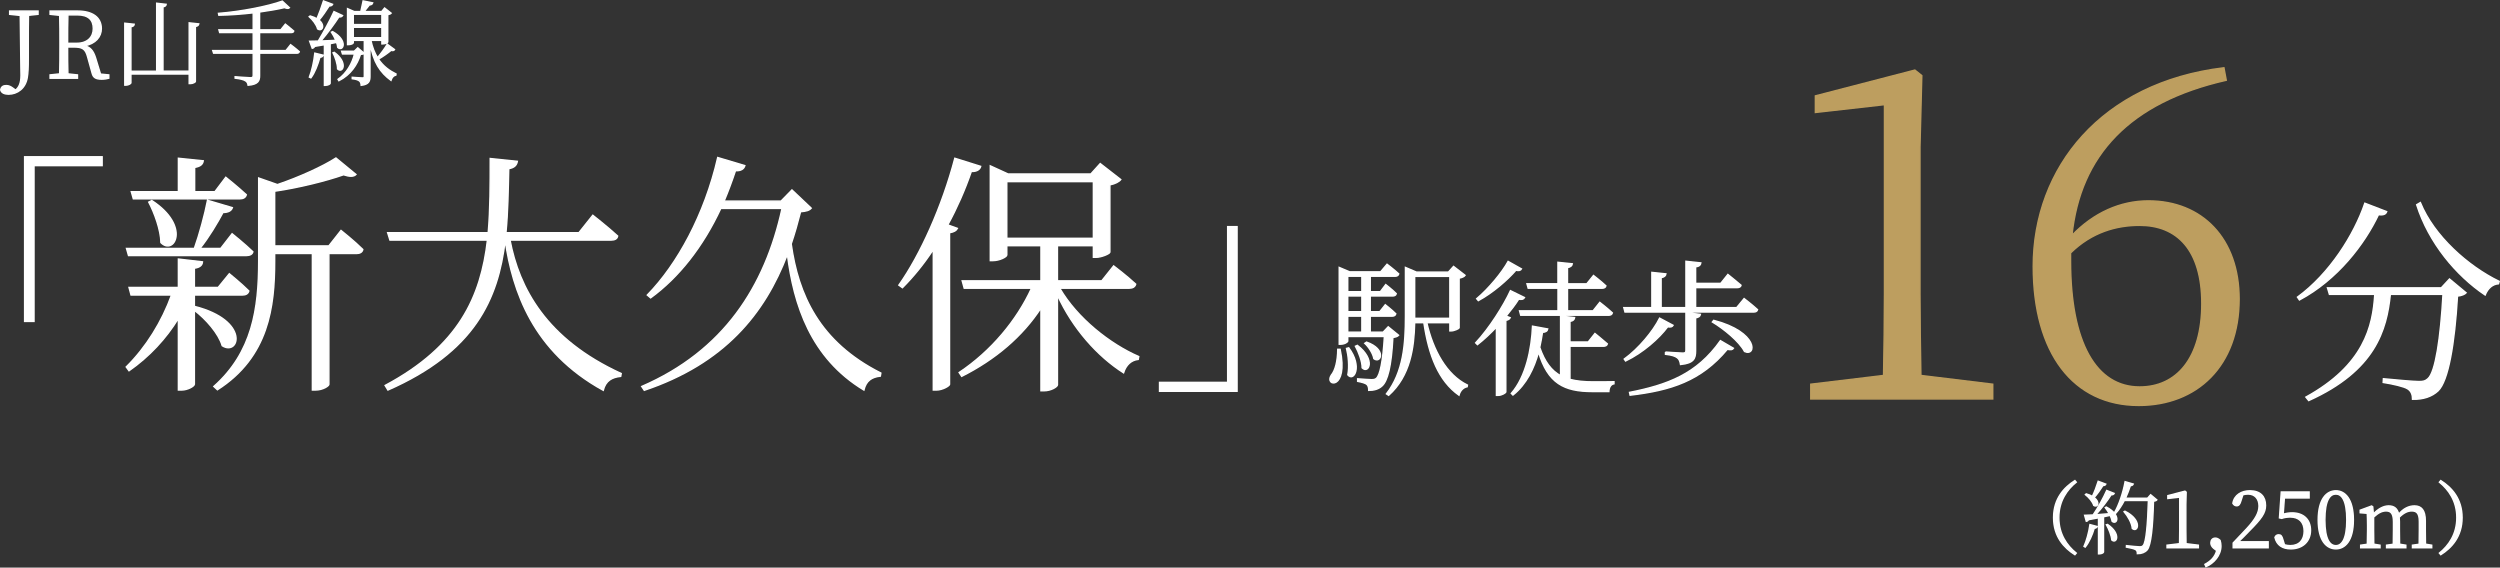
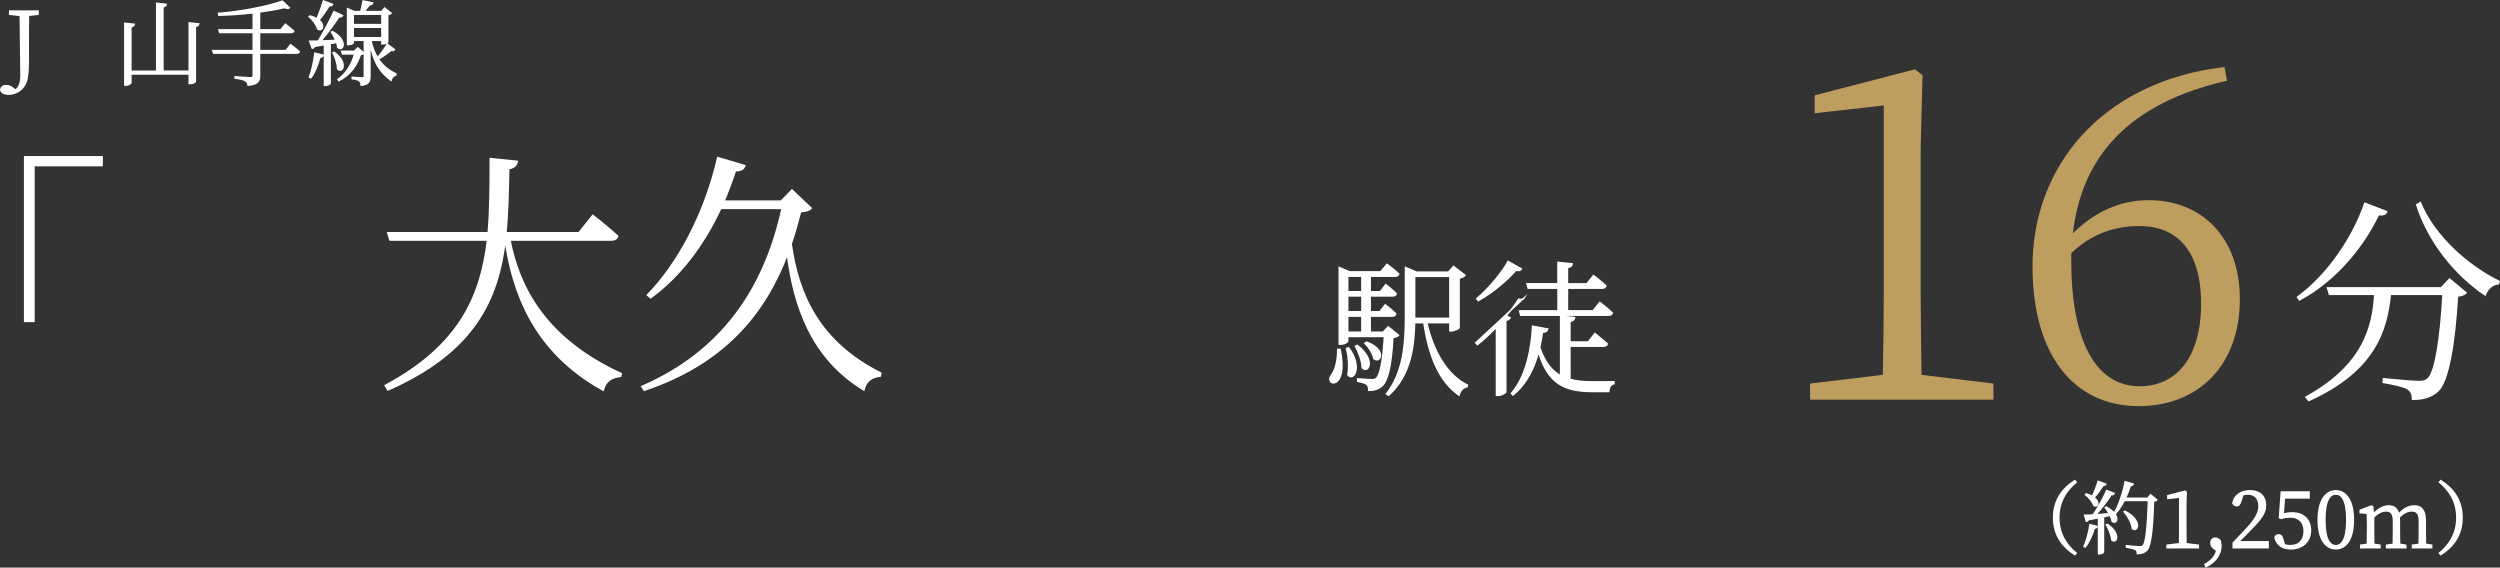
<svg xmlns="http://www.w3.org/2000/svg" version="1.1" id="レイヤー_1" x="0px" y="0px" width="315.553px" height="71.642px" viewBox="0 0 315.553 71.642" enable-background="new 0 0 315.553 71.642" xml:space="preserve">
  <rect x="0" y="0" width="315.553" height="71.642" fill="#333333" stroke="none" />
  <g>
    <g>
      <path fill="#BD9E5F" stroke="#BD9E5F" stroke-width="0.182" stroke-miterlimit="10" d="M251.524,48.496v1.86    h-22.964v-1.86l9.186-1.104c0.059-3.488,0.116-6.918,0.116-10.348V13.207    l-8.721,0.988V12.103l12.558-3.256l0.872,0.698l-0.232,9.011v18.487    c0,3.43,0.059,6.86,0.116,10.348L251.524,48.496z" />
      <path fill="#BD9E5F" stroke="#BD9E5F" stroke-width="0.182" stroke-miterlimit="10" d="M280.998,10.126    c-12.268,2.791-18.43,9.534-19.476,19.592c2.732-2.849,6.104-4.36,9.65-4.36    c6.802,0,11.452,4.767,11.452,12.383c0,8.488-5.348,13.43-12.673,13.43    c-8.256,0-13.313-6.569-13.313-17.557c0-12.441,8.604-23.196,24.068-25.057    L280.998,10.126z M261.347,32.915c0,10.406,3.256,15.929,8.721,15.929    c4.65,0,7.848-3.604,7.848-10.522c0-6.802-3.139-9.883-7.848-9.883    c-2.965,0-6.047,0.872-8.721,3.488V32.915z" />
    </g>
    <g>
      <path fill="#FFFFFF" stroke="#FFFFFF" stroke-width="0.182" stroke-miterlimit="10" d="M4.801,1.804    L3.592,1.932C3.569,3.037,3.569,4.165,3.569,5.327v2.012    c0,1.291-0.035,1.872-0.128,2.441c-0.221,1.384-1.268,2.105-2.36,2.105    c-0.453,0-0.884-0.128-0.988-0.535c0.058-0.407,0.337-0.546,0.686-0.546    c0.303,0,0.547,0.093,0.884,0.349l0.303,0.221    c0.418-0.326,0.686-0.86,0.686-1.837c0-0.651-0.034-1.732-0.093-7.592    L1.22,1.804V1.398h3.581V1.804z" />
-       <path fill="#FFFFFF" stroke="#FFFFFF" stroke-width="0.182" stroke-miterlimit="10" d="M13.73,9.455v0.418    c-0.209,0.058-0.511,0.116-0.895,0.116c-0.756,0-1.059-0.209-1.198-0.732    l-0.581-2.093c-0.268-1.012-0.675-1.232-1.744-1.232H8.533    c0,1.197,0,2.302,0.035,3.395l1.209,0.128v0.418H6.324v-0.418l1.209-0.128    c0.035-1.104,0.035-2.232,0.035-3.372V5.316c0-1.127,0-2.267-0.035-3.383    L6.324,1.804V1.398h3.465c1.896,0,3,0.802,3,2.221    c0,1.023-0.732,1.907-2.128,2.163c0.721,0.163,1.104,0.593,1.396,1.512    l0.628,2.058L13.73,9.455z M9.684,5.467c1.36,0,2.093-0.791,2.093-1.86    c0-1.104-0.628-1.732-2.012-1.732H8.568C8.533,2.99,8.533,4.118,8.533,5.467H9.684    z" />
      <path fill="#FFFFFF" stroke="#FFFFFF" stroke-width="0.182" stroke-miterlimit="10" d="M25.09,3.014    c-0.035,0.163-0.128,0.279-0.431,0.325v6.941c0,0.093-0.325,0.268-0.628,0.268    h-0.15V9.339h-7.36v1.116c0,0.104-0.325,0.291-0.616,0.291h-0.151V2.932    l1.187,0.128c-0.023,0.163-0.116,0.279-0.419,0.314v5.616h3.256V0.409    l1.197,0.139c-0.023,0.163-0.128,0.268-0.407,0.314v8.127h3.314V2.886    L25.09,3.014z" />
      <path fill="#FFFFFF" stroke="#FFFFFF" stroke-width="0.182" stroke-miterlimit="10" d="M36.682,5.641    c0,0,0.686,0.512,1.093,0.884c-0.035,0.128-0.151,0.186-0.302,0.186h-4.71    v2.849c0,0.628-0.174,1.093-1.441,1.198c-0.035-0.244-0.14-0.454-0.337-0.558    c-0.232-0.151-0.616-0.256-1.303-0.337V9.688c0,0,1.616,0.128,1.942,0.128    c0.256,0,0.337-0.093,0.337-0.302V6.711h-5l-0.104-0.326h5.104V4.107h-4.232    l-0.093-0.337h4.325V1.618c-1.396,0.163-2.896,0.279-4.337,0.302l-0.047-0.232    c2.872-0.221,6.279-0.896,8.058-1.546l0.896,0.837    c-0.104,0.105-0.313,0.105-0.628-0.023c-0.884,0.209-1.965,0.395-3.14,0.558    v2.255h2.675l0.581-0.721c0,0,0.651,0.512,1.059,0.872    c-0.023,0.128-0.14,0.186-0.303,0.186h-4.012v2.279h3.326L36.682,5.641z" />
      <path fill="#FFFFFF" stroke="#FFFFFF" stroke-width="0.182" stroke-miterlimit="10" d="M41.984,0.549    c-0.059,0.128-0.198,0.209-0.442,0.198c-0.384,0.616-0.849,1.291-1.279,1.791    c0.838,0.686,0.384,1.5-0.174,1.105c-0.128-0.523-0.628-1.163-1.059-1.535    l0.117-0.093c0.36,0.104,0.639,0.221,0.86,0.36    c0.267-0.628,0.581-1.5,0.825-2.256L41.984,0.549z M39.053,9.734    c0.303-0.791,0.57-1.941,0.687-3.023l1.046,0.256    c-0.046,0.151-0.174,0.256-0.406,0.256c-0.268,0.953-0.651,1.953-1.14,2.604    L39.053,9.734z M41.984,3.99c2.022,1.151,1.313,2.593,0.65,2    c-0.022-0.198-0.069-0.419-0.15-0.64c-0.244,0.046-0.512,0.104-0.814,0.163    v5.023c0,0.058-0.256,0.233-0.616,0.233h-0.104V5.641    c-0.372,0.07-0.791,0.14-1.232,0.209c-0.081,0.151-0.187,0.221-0.303,0.244    l-0.325-0.884c0.256,0,0.628-0.012,1.081-0.023    c0.675-1.116,1.488-2.628,1.988-3.721l1.081,0.5    c-0.069,0.117-0.232,0.198-0.465,0.163c-0.546,0.849-1.441,2.069-2.278,3.046    c0.569-0.023,1.221-0.046,1.895-0.082c-0.162-0.384-0.372-0.756-0.558-1.035    L41.984,3.99z M42.193,6.607c1.802,1.313,1.046,2.721,0.419,2.093    c0-0.64-0.303-1.488-0.57-2.035L42.193,6.607z M45.949,6.723    c-0.094,0.104-0.198,0.128-0.454,0.14c-0.406,1.313-1.232,2.558-2.721,3.325    l-0.104-0.174c1.093-0.779,1.779-1.977,2.081-3.209h-1.522l-0.105-0.337h1.594    l0.441-0.43L45.949,6.723z M49.798,6.258c-0.047,0.093-0.21,0.174-0.431,0.093    c-0.36,0.302-1,0.767-1.604,1.116c0.616,0.907,1.396,1.465,2.221,1.872    l-0.023,0.139c-0.29,0.058-0.5,0.302-0.616,0.663    c-1.337-0.988-2.232-2.244-2.65-4.767v4.267c0,0.593-0.128,1.011-1.104,1.128    c-0.012-0.221-0.07-0.43-0.21-0.547c-0.162-0.128-0.441-0.232-0.918-0.291    V9.758c0,0,1.069,0.082,1.29,0.082c0.187,0,0.232-0.059,0.232-0.221V5.095h-1.395    v0.314c0,0.07-0.244,0.221-0.616,0.221h-0.105V1.095l0.85,0.372h0.825    c0.093-0.396,0.209-0.954,0.291-1.349l1.209,0.244    c-0.047,0.163-0.187,0.256-0.419,0.256c-0.186,0.244-0.453,0.57-0.674,0.849    h2.221l0.372-0.454l0.825,0.651c-0.069,0.082-0.186,0.14-0.43,0.186v3.465    c0,0.059-0.268,0.221-0.616,0.221h-0.117V5.095h-1.395    c0.186,0.884,0.477,1.604,0.837,2.186c0.453-0.523,0.988-1.268,1.232-1.698    L49.798,6.258z M44.589,1.793v1.314h3.615v-1.314H44.589z M48.204,4.758V3.444    h-3.615v1.314H48.204z" />
    </g>
    <g>
      <path fill="#FFFFFF" stroke="#FFFFFF" stroke-width="0.182" stroke-miterlimit="10" d="M3.108,19.786h9.782    v1.119H4.292v19.66H3.108V19.786z" />
-       <path fill="#FFFFFF" stroke="#FFFFFF" stroke-width="0.182" stroke-miterlimit="10" d="M24.566,38.679    c7.033,1.79,5.626,6.33,3.484,4.955c-0.447-1.535-2.046-3.357-3.517-4.476    v9.334c0,0.256-0.862,0.735-1.598,0.735h-0.416v-9.047    c-1.566,2.557-3.676,4.827-6.233,6.617l-0.352-0.479    c2.525-2.494,4.507-5.722,5.722-9.079h-5.114l-0.256-0.959h6.233v-3.581    l3.037,0.352c-0.032,0.416-0.319,0.704-1.023,0.799v2.43h3.005l1.407-1.727    c0,0,1.534,1.247,2.461,2.174c-0.096,0.352-0.383,0.512-0.831,0.512h-6.042    v1.47L24.566,38.679z M16.223,32.254l-0.256-0.895h8.566    c0.64-1.791,1.312-4.284,1.663-6.074l3.133,0.927    c-0.128,0.384-0.512,0.607-1.184,0.607c-0.703,1.311-1.758,3.101-2.908,4.54    h2.621l1.438-1.854c0,0,1.63,1.311,2.621,2.27    c-0.063,0.319-0.384,0.479-0.831,0.479H16.223z M16.575,24.198h5.945v-4.22    l3.133,0.319c-0.063,0.416-0.319,0.704-1.087,0.832v3.069h2.558l1.375-1.822    c0,0,1.598,1.279,2.589,2.206c-0.096,0.352-0.384,0.512-0.831,0.512H16.83    L16.575,24.198z M19.164,25.317c4.955,3.229,2.813,7.001,1.151,5.307    c-0.032-1.63-0.832-3.772-1.535-5.115L19.164,25.317z M43.044,29.089    c0,0,1.726,1.375,2.749,2.397c-0.064,0.352-0.384,0.512-0.8,0.512h-3.484V48.525    c0,0.16-0.703,0.704-1.726,0.704h-0.352V31.998h-4.764v0.959    c0,5.754-0.735,12.083-7.225,16.239l-0.447-0.416    c4.859-4.315,5.658-9.814,5.658-15.824V22.471l2.365,0.831    c2.749-0.927,5.755-2.301,7.385-3.356l2.525,2.078    c-0.288,0.288-0.799,0.288-1.566,0.032c-2.174,0.767-5.626,1.63-8.695,2.078    v6.905h6.841L43.044,29.089z" />
      <path fill="#FFFFFF" stroke="#FFFFFF" stroke-width="0.182" stroke-miterlimit="10" d="M64.373,30.303    c1.151,6.042,4.54,12.499,14.034,16.847l-0.064,0.352    c-1.118,0.128-1.886,0.543-2.205,1.758c-8.887-4.891-11.444-12.531-12.372-18.924    c-0.895,7.448-3.836,14.065-14.801,18.893l-0.352-0.576    c9.335-4.987,12.084-11.22,12.915-18.349H49.22l-0.287-0.927h12.69    c0.256-2.973,0.256-6.105,0.256-9.366l3.421,0.352    c-0.096,0.479-0.352,0.799-1.087,0.927c-0.064,2.749-0.096,5.466-0.352,8.087    h9.206l1.759-2.206c0,0,1.949,1.535,3.133,2.622    c-0.064,0.352-0.353,0.511-0.832,0.511H64.373z" />
      <path fill="#FFFFFF" stroke="#FFFFFF" stroke-width="0.182" stroke-miterlimit="10" d="M102.39,26.276    c-0.256,0.288-0.607,0.384-1.343,0.448c-0.352,1.375-0.735,2.749-1.183,4.06    c0.895,6.394,3.516,12.372,11.315,16.303l-0.063,0.384    c-1.087,0.128-1.79,0.575-2.078,1.758c-6.713-4.06-8.854-10.773-9.653-17.135    c-2.878,7.544-7.992,13.778-18.062,17.167l-0.32-0.479    c10.325-4.476,15.568-12.595,17.71-22.473h-7.736    c-2.27,4.859-5.307,8.695-8.854,11.285l-0.416-0.352    c3.805-3.9,7.225-10.134,8.888-17.358l3.42,1.023    c-0.128,0.416-0.479,0.671-1.183,0.64c-0.447,1.342-0.927,2.621-1.438,3.836    h7.192l1.375-1.407L102.39,26.276z" />
-       <path fill="#FFFFFF" stroke="#FFFFFF" stroke-width="0.182" stroke-miterlimit="10" d="M123.783,21.001    c-0.096,0.383-0.479,0.671-1.183,0.639c-0.832,2.397-1.822,4.635-2.974,6.745    l1.215,0.448c-0.128,0.255-0.415,0.447-0.991,0.543V48.525    c-0.031,0.192-0.895,0.704-1.662,0.704h-0.384V31.486    c-1.214,1.854-2.525,3.453-3.899,4.827l-0.447-0.32    c2.717-3.836,5.466-9.941,7.064-16.015L123.783,21.001z M133.757,36.377    c2.206,3.804,6.361,7.065,9.974,8.631l-0.063,0.352    c-0.863,0.096-1.535,0.671-1.854,1.694c-3.261-2.078-6.394-5.562-8.344-9.814    v11.348c0,0.192-0.735,0.735-1.726,0.735h-0.352v-10.453    c-2.334,3.58-5.755,6.489-10.006,8.631l-0.32-0.479    c4.028-2.685,7.289-6.585,9.143-10.645h-8.503l-0.256-0.927h9.942v-4.444h-4.316    V32.19c0,0.224-0.895,0.703-1.758,0.703h-0.319V20.937l2.237,1.023h10.453    l1.183-1.311l2.59,2.014c-0.192,0.256-0.703,0.543-1.375,0.671v8.503    c-0.031,0.191-1.055,0.639-1.758,0.639h-0.319v-1.471h-4.54v4.444h5.595    l1.502-1.886c0,0,1.727,1.311,2.781,2.302c-0.096,0.352-0.384,0.511-0.831,0.511    H133.757z M127.075,30.08h10.934v-7.161h-10.934V30.08z" />
-       <path fill="#FFFFFF" stroke="#FFFFFF" stroke-width="0.182" stroke-miterlimit="10" d="M156.141,49.388h-9.782    v-1.119h8.6V28.609h1.183V49.388z" />
    </g>
    <g>
      <path fill="#FFFFFF" stroke="#FFFFFF" stroke-width="0.182" stroke-miterlimit="10" d="M169.151,44.089    c1.106,5.239-2.029,4.686-1.125,3.284c0.517-0.609,0.812-1.79,0.83-3.284    H169.151z M176.53,42.318c-0.129,0.147-0.351,0.221-0.72,0.277    c-0.184,3.634-0.664,5.516-1.401,6.143c-0.425,0.387-1.015,0.535-1.642,0.535    c0-0.295-0.056-0.59-0.24-0.756s-0.683-0.295-1.162-0.387v-0.313    c0.554,0.037,1.42,0.11,1.752,0.11c0.296,0,0.443-0.037,0.609-0.166    c0.461-0.406,0.83-2.122,1.015-5.294h-4.631v0.59    c0,0.092-0.351,0.387-0.903,0.387h-0.166v-9.685l1.31,0.554h3.911l0.812-0.959    c0,0,0.903,0.683,1.476,1.218c-0.056,0.203-0.222,0.295-0.479,0.295h-3.118    v1.956h1.273l0.683-0.904c0,0,0.849,0.664,1.328,1.144    c-0.037,0.203-0.222,0.295-0.461,0.295h-2.823v1.992h1.199l0.701-0.885    c0,0,0.83,0.646,1.328,1.144c-0.055,0.203-0.221,0.295-0.461,0.295h-2.768v2.029    h1.624l0.646-0.682L176.53,42.318z M170.239,43.904    c1.771,2.361,0.646,4.335-0.11,3.413c0.203-1.07,0.056-2.454-0.166-3.339    L170.239,43.904z M170.11,34.864v1.956h1.79v-1.956H170.11z M171.9,37.355    h-1.79v1.992h1.79V37.355z M170.11,41.93h1.79v-2.029h-1.79V41.93z     M171.328,43.591c2.361,1.808,1.421,3.652,0.608,2.841    c0-0.849-0.461-2.011-0.849-2.73L171.328,43.591z M172.49,43.185    c2.583,0.904,1.79,2.767,0.923,2.084c-0.111-0.646-0.646-1.476-1.145-1.937    L172.49,43.185z M180.091,40.731c0.775,3.431,2.472,6.586,5.129,7.877    l-0.037,0.203c-0.461,0.092-0.867,0.461-1.033,1.07    c-2.564-1.826-3.8-4.962-4.428-9.15h-1.162    c-0.073,3.136-0.535,6.696-3.283,9.168l-0.277-0.185    c2.141-2.767,2.398-6.291,2.398-9.814v-6.143l1.384,0.59h4.04l0.646-0.719    l1.457,1.125c-0.092,0.147-0.405,0.295-0.756,0.35v6.272    c-0.019,0.111-0.627,0.387-0.996,0.387h-0.166V40.731H180.091z M178.559,40.177    h4.446v-5.294h-4.446v5V40.177z" />
-       <path fill="#FFFFFF" stroke="#FFFFFF" stroke-width="0.182" stroke-miterlimit="10" d="M192.424,37.558    c-0.11,0.203-0.295,0.277-0.737,0.203c-0.406,0.646-0.96,1.383-1.587,2.14    l0.517,0.203c-0.074,0.166-0.258,0.277-0.554,0.332v9.04    c-0.019,0.111-0.498,0.424-0.959,0.424h-0.222v-8.615    c-0.756,0.793-1.567,1.568-2.397,2.214l-0.222-0.222    c1.752-1.881,3.523-4.704,4.391-6.585L192.424,37.558z M192.038,33.942    c-0.111,0.185-0.296,0.258-0.701,0.166c-1.033,1.199-2.878,2.823-4.741,3.837    l-0.203-0.24c1.531-1.292,3.191-3.302,3.967-4.705L192.038,33.942z     M198.162,47.889c0.849,0.221,1.826,0.313,2.952,0.313    c0.608,0,1.882,0,2.601-0.019v0.258c-0.424,0.074-0.627,0.48-0.646,0.978    h-2.084c-3.561,0-5.608-1.033-6.789-4.981c-0.554,2.029-1.513,4.059-3.229,5.423    l-0.203-0.203c1.845-2.122,2.546-5.59,2.675-8.486l1.919,0.351    c-0.056,0.258-0.259,0.406-0.664,0.424c-0.093,0.609-0.203,1.254-0.351,1.9    c0.627,1.826,1.476,2.933,2.638,3.579v-7.527l1.771,0.185    c-0.037,0.24-0.185,0.424-0.591,0.48v2.601h2.307l0.849-1.07    c0,0,0.959,0.775,1.567,1.31c-0.055,0.203-0.239,0.295-0.498,0.295h-4.225    V47.889z M192.738,35.824h3.911v-2.712l1.809,0.185    c-0.037,0.24-0.203,0.406-0.609,0.479v2.048h2.436l0.849-1.052    c0,0,0.959,0.738,1.567,1.31c-0.055,0.203-0.221,0.295-0.479,0.295h-4.372v2.859    h3.229l0.849-1.07c0,0,0.978,0.756,1.587,1.328    c-0.056,0.203-0.222,0.295-0.48,0.295h-11.087l-0.147-0.554h4.852V36.377h-3.763    L192.738,35.824z" />
-       <path fill="#FFFFFF" stroke="#FFFFFF" stroke-width="0.182" stroke-miterlimit="10" d="M220.144,37.687    c0,0,1.052,0.812,1.697,1.402c-0.055,0.203-0.221,0.295-0.498,0.295h-16.234    l-0.147-0.554h3.542v-4.446l1.771,0.185c-0.037,0.24-0.203,0.406-0.609,0.479    v3.782h3.137v-5.848l1.882,0.203c-0.037,0.258-0.222,0.443-0.664,0.498v2.085    h3.173l0.903-1.125c0,0,1.015,0.812,1.661,1.365    c-0.037,0.203-0.24,0.295-0.498,0.295h-5.239v2.527h5.184L220.144,37.687z     M211.178,41.063c-0.092,0.166-0.258,0.258-0.683,0.185    c-1.088,1.457-3.099,3.247-5.312,4.316l-0.166-0.24    c1.845-1.347,3.634-3.505,4.464-5.166L211.178,41.063z M205.681,49.53    c4.76-0.941,8.486-2.288,11.475-6.53l1.642,0.959    c-0.11,0.185-0.313,0.222-0.774,0.129c-3.339,4.003-7.14,5.184-12.268,5.792    L205.681,49.53z M210.219,44.439c0,0,1.826,0.129,2.195,0.129    c0.295,0,0.388-0.092,0.388-0.351v-4.741l1.826,0.203    c-0.056,0.258-0.222,0.369-0.608,0.443v4.169c0,0.959-0.222,1.55-1.9,1.716    c-0.056-0.351-0.147-0.664-0.406-0.849c-0.258-0.203-0.683-0.351-1.494-0.443    V44.439z M216.307,40.436c5.719,1.494,5.387,4.63,3.893,3.93    c-0.683-1.292-2.62-2.86-4.059-3.727L216.307,40.436z" />
+       <path fill="#FFFFFF" stroke="#FFFFFF" stroke-width="0.182" stroke-miterlimit="10" d="M192.424,37.558    c-0.11,0.203-0.295,0.277-0.737,0.203c-0.406,0.646-0.96,1.383-1.587,2.14    l0.517,0.203c-0.074,0.166-0.258,0.277-0.554,0.332v9.04    c-0.019,0.111-0.498,0.424-0.959,0.424h-0.222v-8.615    c-0.756,0.793-1.567,1.568-2.397,2.214l-0.222-0.222    L192.424,37.558z M192.038,33.942    c-0.111,0.185-0.296,0.258-0.701,0.166c-1.033,1.199-2.878,2.823-4.741,3.837    l-0.203-0.24c1.531-1.292,3.191-3.302,3.967-4.705L192.038,33.942z     M198.162,47.889c0.849,0.221,1.826,0.313,2.952,0.313    c0.608,0,1.882,0,2.601-0.019v0.258c-0.424,0.074-0.627,0.48-0.646,0.978    h-2.084c-3.561,0-5.608-1.033-6.789-4.981c-0.554,2.029-1.513,4.059-3.229,5.423    l-0.203-0.203c1.845-2.122,2.546-5.59,2.675-8.486l1.919,0.351    c-0.056,0.258-0.259,0.406-0.664,0.424c-0.093,0.609-0.203,1.254-0.351,1.9    c0.627,1.826,1.476,2.933,2.638,3.579v-7.527l1.771,0.185    c-0.037,0.24-0.185,0.424-0.591,0.48v2.601h2.307l0.849-1.07    c0,0,0.959,0.775,1.567,1.31c-0.055,0.203-0.239,0.295-0.498,0.295h-4.225    V47.889z M192.738,35.824h3.911v-2.712l1.809,0.185    c-0.037,0.24-0.203,0.406-0.609,0.479v2.048h2.436l0.849-1.052    c0,0,0.959,0.738,1.567,1.31c-0.055,0.203-0.221,0.295-0.479,0.295h-4.372v2.859    h3.229l0.849-1.07c0,0,0.978,0.756,1.587,1.328    c-0.056,0.203-0.222,0.295-0.48,0.295h-11.087l-0.147-0.554h4.852V36.377h-3.763    L192.738,35.824z" />
    </g>
    <g>
      <path fill="#FFFFFF" stroke="#FFFFFF" stroke-width="0.182" stroke-miterlimit="10" d="M301.248,26.714    c-0.109,0.3-0.354,0.463-1.036,0.381c-1.771,3.733-5.178,8.203-9.975,10.765    l-0.245-0.354c4.061-2.97,7.141-7.849,8.503-11.854L301.248,26.714z     M309.177,35.216l2.099,1.744c-0.19,0.191-0.545,0.354-1.09,0.409    c-0.354,5.996-1.145,10.71-2.453,11.964c-0.79,0.736-1.88,1.09-3.216,1.063    c0-0.518-0.136-1.008-0.6-1.308c-0.436-0.3-1.88-0.627-3.106-0.818    l0.027-0.463c1.39,0.136,3.815,0.354,4.496,0.354    c0.572,0,0.818-0.082,1.118-0.354c0.953-0.791,1.607-5.206,1.907-10.656h-6.649    c-0.463,4.524-1.907,9.62-10.302,13.408l-0.354-0.436    c7.357-4.061,8.448-8.939,8.693-12.972h-5.724l-0.245-0.818h14.362    L309.177,35.216z M305.499,25.569c1.717,4.224,6.022,8.04,9.947,9.947    l-0.082,0.3c-0.736,0.055-1.335,0.545-1.689,1.417    c-3.68-2.48-7.113-6.595-8.639-11.391L305.499,25.569z" />
    </g>
    <g>
      <path fill="#FFFFFF" stroke="#FFFFFF" stroke-width="0.182" stroke-miterlimit="10" d="M261.894,60.659    l0.17,0.2c-1.16,0.939-2.199,2.378-2.199,4.478    c0,2.099,1.039,3.538,2.199,4.478l-0.17,0.2    c-1.35-0.859-2.688-2.269-2.688-4.677    C259.206,62.928,260.545,61.519,261.894,60.659z" />
      <path fill="#FFFFFF" stroke="#FFFFFF" stroke-width="0.182" stroke-miterlimit="10" d="M263.049,68.965    c0.31-0.7,0.61-1.759,0.75-2.749l0.899,0.24    c-0.04,0.12-0.14,0.21-0.36,0.22c-0.26,0.879-0.659,1.779-1.139,2.378    L263.049,68.965z M265.857,63.998c1.919,1,1.369,2.299,0.75,1.809    c-0.04-0.23-0.141-0.49-0.26-0.76c-0.261,0.06-0.54,0.12-0.84,0.18    v4.458c0,0.06-0.22,0.22-0.53,0.22h-0.1v-4.547    c-0.39,0.08-0.819,0.16-1.279,0.24c-0.06,0.12-0.149,0.19-0.26,0.2    l-0.21-0.75c0.24,0,0.609-0.02,1.069-0.05    c0.62-0.919,1.31-2.169,1.719-3.088l0.939,0.37    c-0.05,0.11-0.189,0.19-0.39,0.17c-0.459,0.74-1.219,1.739-1.948,2.529    c0.51-0.04,1.099-0.09,1.719-0.14c-0.16-0.28-0.34-0.56-0.5-0.77    L265.857,63.998z M265.798,61.11c-0.04,0.1-0.16,0.18-0.36,0.17    c-0.34,0.529-0.729,1.099-1.119,1.519c0.8,0.6,0.439,1.309-0.04,0.989    c-0.14-0.459-0.63-1.029-1.05-1.359l0.101-0.09    c0.319,0.09,0.569,0.2,0.77,0.32c0.26-0.53,0.529-1.249,0.739-1.909    L265.798,61.11z M266.017,66.196c1.749,1.189,1.14,2.509,0.539,1.959    c-0.05-0.6-0.39-1.399-0.679-1.919L266.017,66.196z M272.234,63.098    c-0.07,0.08-0.2,0.14-0.42,0.16c-0.08,3.148-0.3,5.557-0.8,6.147    c-0.3,0.33-0.699,0.479-1.229,0.479c0-0.21-0.04-0.39-0.2-0.5    c-0.18-0.13-0.719-0.24-1.188-0.33l0.01-0.18    c0.529,0.06,1.419,0.15,1.669,0.15c0.229,0,0.31-0.04,0.43-0.15    c0.39-0.37,0.58-2.778,0.67-5.707h-3.039    c-0.319,0.62-0.679,1.169-1.069,1.599l-0.149-0.1    c0.54-0.949,1.05-2.428,1.319-3.868l1.02,0.3    c-0.05,0.12-0.16,0.2-0.36,0.2c-0.18,0.55-0.39,1.09-0.619,1.589    h2.788l0.39-0.44L272.234,63.098z M268.216,64.528    c2.259,1.139,1.619,2.769,0.93,2.179c-0.06-0.7-0.579-1.579-1.039-2.119    L268.216,64.528z" />
      <path fill="#FFFFFF" stroke="#FFFFFF" stroke-width="0.182" stroke-miterlimit="10" d="M277.476,68.815v0.32    h-3.948v-0.32l1.579-0.19c0.011-0.6,0.021-1.189,0.021-1.779v-4.098    l-1.499,0.17v-0.359l2.158-0.56l0.15,0.12l-0.04,1.549v3.178    c0,0.589,0.01,1.179,0.02,1.779L277.476,68.815z" />
      <path fill="#FFFFFF" stroke="#FFFFFF" stroke-width="0.182" stroke-miterlimit="10" d="M279.418,69.205    c-0.25-0.21-0.359-0.45-0.359-0.68c0-0.32,0.189-0.6,0.56-0.6    c0.189,0,0.37,0.07,0.6,0.28c0.07,0.25,0.109,0.45,0.109,0.71    c0,1.199-0.919,2.199-1.889,2.608l-0.13-0.29    c0.739-0.399,1.27-0.919,1.489-1.739L279.418,69.205z" />
      <path fill="#FFFFFF" stroke="#FFFFFF" stroke-width="0.182" stroke-miterlimit="10" d="M286.286,68.385v0.75    h-4.408v-0.6c0.62-0.64,1.239-1.31,1.72-1.819    c1.1-1.189,1.539-2.009,1.539-2.849c0-0.899-0.52-1.509-1.38-1.509    c-0.189,0-0.419,0.02-0.659,0.09l-0.25,0.77    c-0.12,0.43-0.27,0.62-0.529,0.62c-0.22,0-0.37-0.12-0.48-0.31    c0.17-1.049,1.1-1.579,2.14-1.579c1.349,0,1.979,0.75,1.979,1.849    c0,0.919-0.479,1.639-2.079,3.238c-0.279,0.3-0.789,0.81-1.339,1.349H286.286    z" />
      <path fill="#FFFFFF" stroke="#FFFFFF" stroke-width="0.182" stroke-miterlimit="10" d="M288.187,64.907    c0.37-0.11,0.72-0.17,1.129-0.17c1.38,0,2.319,0.79,2.319,2.199    c0,1.379-0.979,2.339-2.489,2.339c-1.059,0-1.769-0.48-1.998-1.439    c0.079-0.22,0.249-0.33,0.47-0.33c0.279,0,0.399,0.14,0.529,0.609    l0.2,0.65c0.25,0.07,0.479,0.11,0.739,0.11    c1.13,0,1.749-0.72,1.749-1.839c0-1.16-0.689-1.779-1.749-1.779    c-0.37,0-0.739,0.05-1.089,0.17l-0.28-0.06l0.229-3.268h3.509v0.75h-3.119    L288.187,64.907z" />
      <path fill="#FFFFFF" stroke="#FFFFFF" stroke-width="0.182" stroke-miterlimit="10" d="M297.045,65.627    c0,2.669-1.079,3.648-2.208,3.648c-1.14,0-2.229-0.979-2.229-3.648    c0-2.678,1.09-3.678,2.229-3.678C295.966,61.949,297.045,62.948,297.045,65.627z     M294.837,68.875c0.699,0,1.379-0.72,1.379-3.249    c0-2.559-0.68-3.268-1.379-3.268c-0.72,0-1.39,0.7-1.39,3.268    C293.447,68.166,294.117,68.875,294.837,68.875z" />
      <path fill="#FFFFFF" stroke="#FFFFFF" stroke-width="0.182" stroke-miterlimit="10" d="M306.932,68.815v0.32    h-2.429v-0.32l0.85-0.12c0.01-0.56,0.02-1.319,0.02-1.839v-1.02    c0-1.039-0.33-1.349-0.959-1.349c-0.47,0-0.97,0.19-1.59,0.8    c0.021,0.16,0.03,0.339,0.03,0.529v1.04c0,0.52,0.01,1.279,0.021,1.829    l0.789,0.13v0.32h-2.429v-0.32l0.85-0.12    c0.01-0.549,0.021-1.319,0.021-1.839v-1c0-1.02-0.311-1.369-0.93-1.369    c-0.49,0-0.96,0.21-1.579,0.78v1.589c0,0.51,0.01,1.279,0.02,1.829    l0.79,0.13v0.32h-2.438v-0.32l0.839-0.12    c0.021-0.56,0.03-1.329,0.03-1.839v-0.55c0-0.64-0.021-1.059-0.04-1.519    l-0.89-0.07V64.398l1.439-0.53l0.14,0.1l0.08,0.919    c0.569-0.63,1.27-1.03,1.929-1.03c0.67,0,1.1,0.31,1.27,1.05    c0.58-0.71,1.289-1.05,1.989-1.05c0.859,0,1.369,0.53,1.369,1.879v1.119    c0,0.52,0.01,1.279,0.02,1.829L306.932,68.815z" />
      <path fill="#FFFFFF" stroke="#FFFFFF" stroke-width="0.182" stroke-miterlimit="10" d="M308.077,60.659    c1.349,0.86,2.688,2.269,2.688,4.678c0,2.409-1.34,3.818-2.688,4.677    l-0.17-0.2c1.159-0.939,2.198-2.379,2.198-4.478    c0-2.099-1.039-3.538-2.198-4.478L308.077,60.659z" />
    </g>
  </g>
  <g>
</g>
  <g>
</g>
  <g>
</g>
  <g>
</g>
  <g>
</g>
  <g>
</g>
  <g>
</g>
  <g>
</g>
  <g>
</g>
  <g>
</g>
  <g>
</g>
  <g>
</g>
  <g>
</g>
  <g>
</g>
  <g>
</g>
</svg>